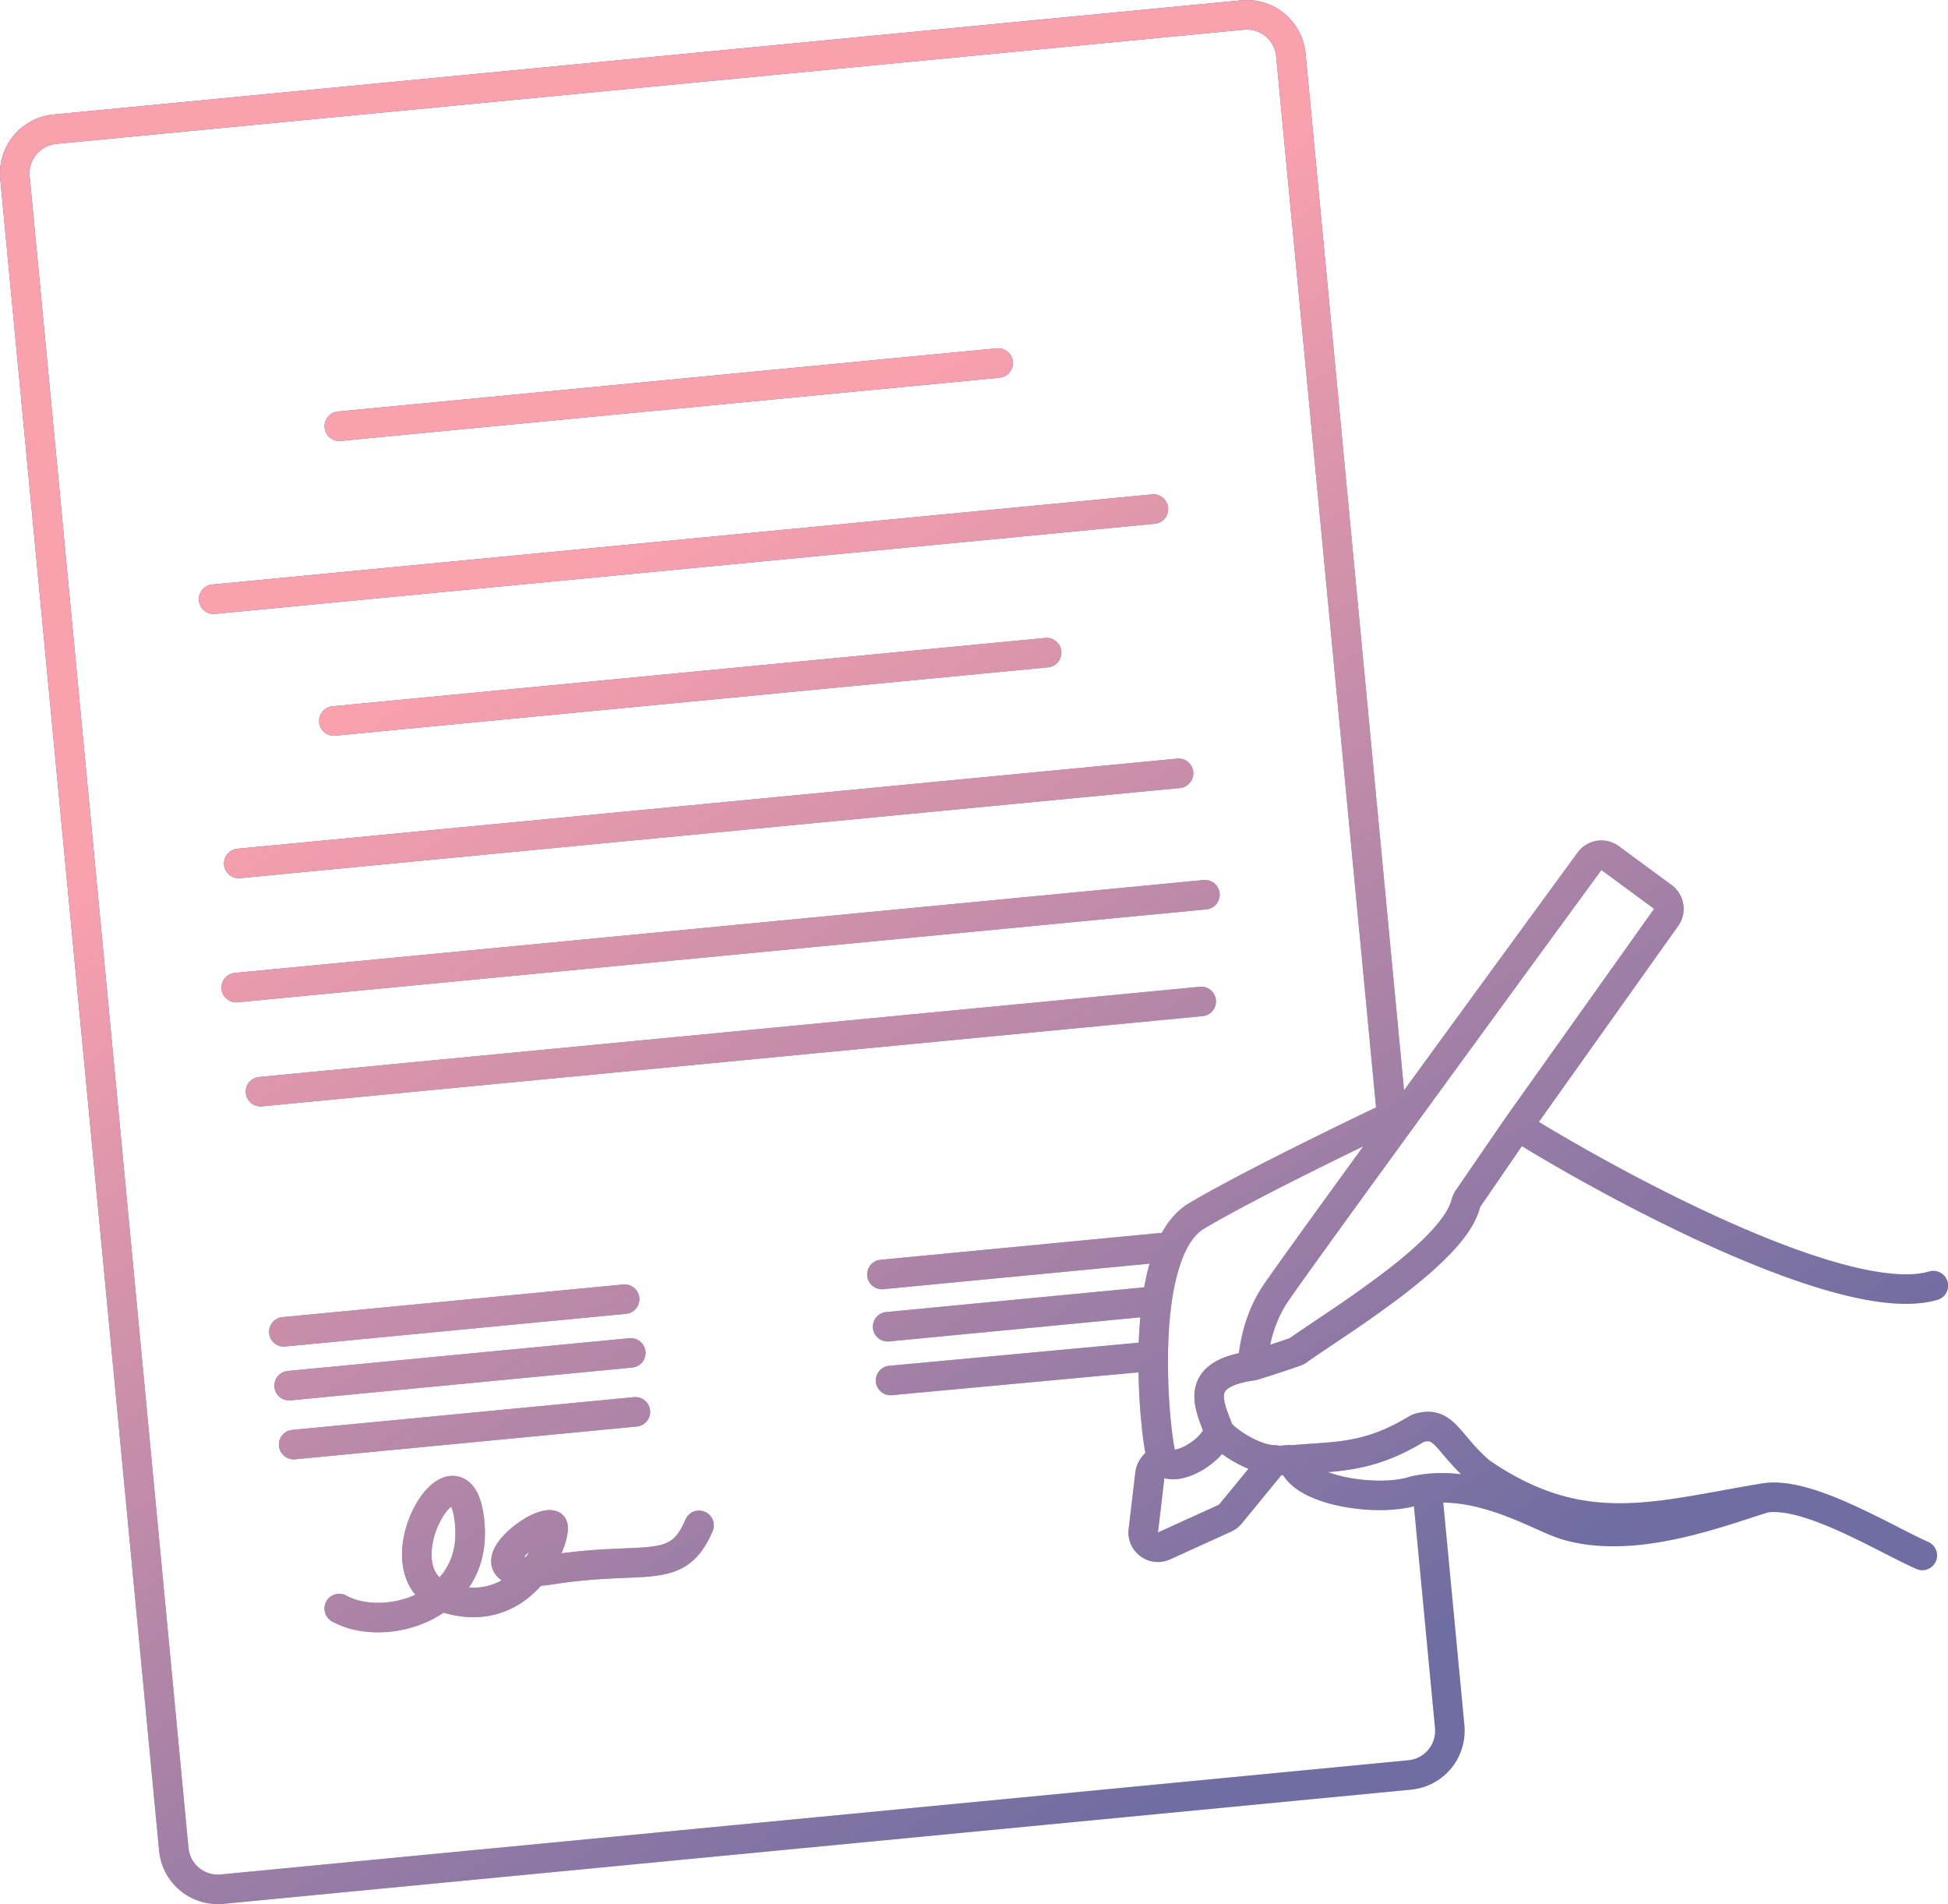
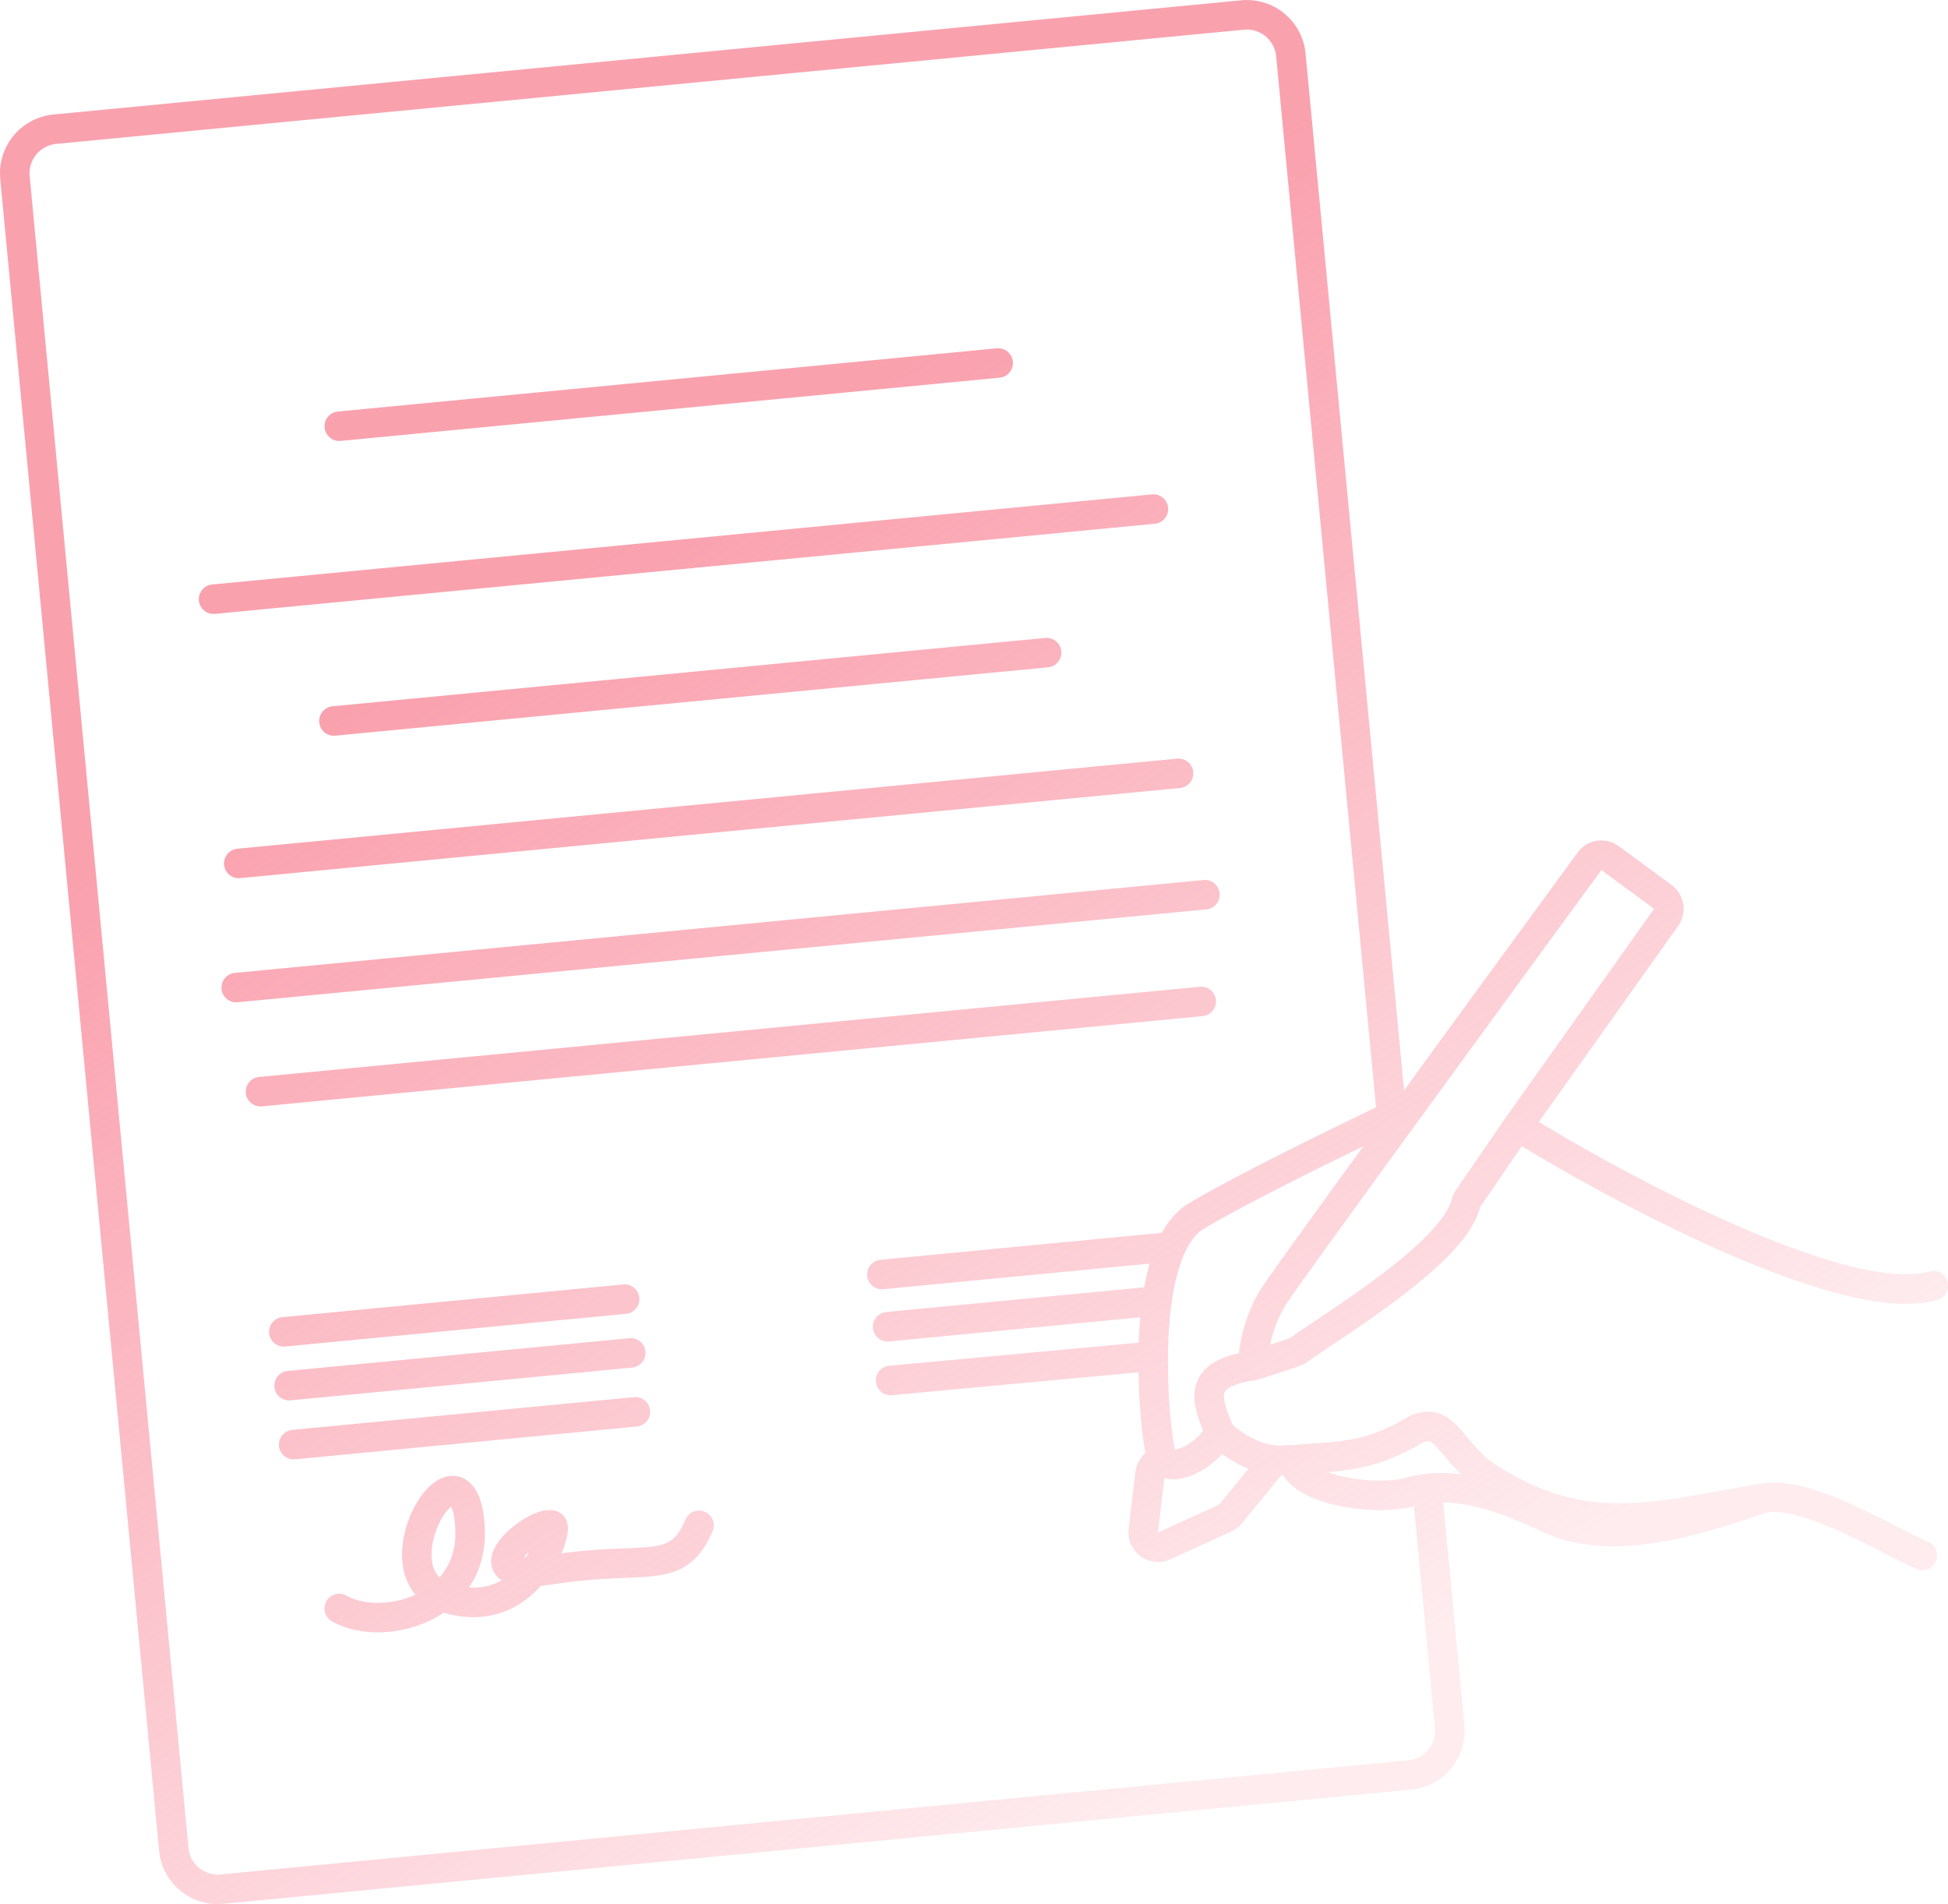
<svg xmlns="http://www.w3.org/2000/svg" width="132" height="129" fill="none">
-   <path fill-rule="evenodd" clip-rule="evenodd" d="M84.295 2.012 3.811 9.75a2.003 2.003 0 0 0-1.802 2.182l10.763 113.257a1.998 1.998 0 0 0 2.18 1.8l80.485-7.737a2.003 2.003 0 0 0 1.801-2.182l-1.427-15.025c-1.454.383-3.451.327-5.132-.038-.913-.198-1.81-.503-2.527-.937-.452-.273-.906-.646-1.207-1.135a3.132 3.132 0 0 1-.12.008l-2.678 3.265a2 2 0 0 1-.719.552l-4.135 1.88c-1.418.645-2.996-.507-2.814-2.054l.453-3.84a2.11 2.11 0 0 1 .52-1.145c.046-.052.1-.113.158-.184-.017-.086-.033-.179-.05-.277a26.203 26.203 0 0 1-.214-1.688 43.707 43.707 0 0 1-.198-3.481l-16.71 1.549a1 1 0 1 1-.183-1.992l16.909-1.567c.02-.567.053-1.143.104-1.716l-17.026 1.633a1 1 0 1 1-.19-1.991l17.482-1.676a16.531 16.531 0 0 1 .363-1.602l-18.042 1.73a1 1 0 1 1-.19-1.991l19.065-1.828c.456-.826 1.052-1.534 1.837-2.001 2.209-1.313 5.852-3.162 8.917-4.671 1.44-.71 2.761-1.348 3.758-1.826l-6.767-71.21a1.997 1.997 0 0 0-2.18-1.799ZM99.23 116.877l-1.433-15.082c1.285.013 2.555.321 3.745.737.862.301 1.658.65 2.375.969l.163.073c.629.281 1.246.556 1.741.705 2.491.748 5.216.515 7.664.005 1.964-.41 3.841-1.022 5.343-1.511.342-.111.665-.217.964-.311.523-.072 1.215.004 2.059.231.866.234 1.814.606 2.783 1.041.967.435 1.928.921 2.823 1.377l.194.099c.81.413 1.578.805 2.207 1.081a.999.999 0 1 0 .805-1.83c-.574-.253-1.29-.618-2.123-1.043h-.001l-.173-.089a67.123 67.123 0 0 0-2.912-1.419c-1.014-.456-2.071-.875-3.082-1.147-.997-.27-2.032-.42-2.97-.265-.968.16-1.88.325-2.75.483-2.548.463-4.732.859-6.906.859-2.808 0-5.557-.675-8.811-2.897-.712-.62-1.141-1.132-1.542-1.608-.201-.239-.395-.47-.613-.7-.302-.32-.68-.661-1.188-.848-.535-.197-1.086-.18-1.658-.026-.193.052-.36.133-.492.213-2.565 1.555-4.323 1.676-6.521 1.827-.419.03-.852.059-1.31.1-.271-.019-.528.009-.68.025l-.059.006c-.147.015-.2.013-.208.013a.998.998 0 0 0-.281-.04c-.441 0-1.094-.227-1.758-.604a6.575 6.575 0 0 1-.82-.547 3.49 3.49 0 0 1-.314-.279l-.111-.289c-.122-.315-.23-.594-.317-.883-.122-.409-.147-.675-.116-.852.022-.12.075-.256.317-.415.282-.185.813-.391 1.766-.524.063-.009.118-.023.127-.025a2.86 2.86 0 0 0 .178-.052 100.719 100.719 0 0 0 2.395-.78c.145-.05.275-.095.377-.134l.147-.058h.001c.017-.008.137-.057.246-.135.45-.324 1.055-.73 1.772-1.21v-.001c.304-.204.626-.42.965-.65a81.822 81.822 0 0 0 3.632-2.573c1.223-.93 2.42-1.925 3.377-2.92.933-.97 1.743-2.045 2.031-3.138.015-.054.026-.075.027-.077l2.821-4.11c3.523 2.14 8.718 5.007 13.806 7.228 2.747 1.199 5.489 2.221 7.936 2.835 2.407.604 4.686.855 6.419.347a1 1 0 1 0-.562-1.92c-1.195.35-3.033.22-5.37-.367-2.298-.576-4.928-1.552-7.623-2.728-4.935-2.154-9.994-4.94-13.457-7.037l9.442-13.279a2 2 0 0 0-.445-2.77l-3.572-2.627a1.989 1.989 0 0 0-2.791.419c-1.705 2.33-6.91 9.448-11.767 16.115L88.466 3.62a3.995 3.995 0 0 0-4.36-3.599L3.62 7.758a4.005 4.005 0 0 0-3.603 4.365l10.763 113.256a3.995 3.995 0 0 0 4.36 3.6l80.485-7.737a4.005 4.005 0 0 0 3.603-4.365ZM21.998 28.97a1 1 0 0 1 .9-1.09l44.615-4.278a1 1 0 1 1 .19 1.99L23.087 29.87a1 1 0 0 1-1.09-.9Zm-7.62 10.628a1 1 0 0 0 .19 1.991l63.714-6.109a1 1 0 0 0-.19-1.99l-63.714 6.108ZM16.084 57.5a1 1 0 0 0 .19 1.991l63.713-6.109a1 1 0 0 0-.19-1.99L16.085 57.5Zm-.203 8.415a1 1 0 0 0 .19 1.99l65.704-6.299a1 1 0 0 0-.19-1.99l-65.704 6.299Zm.775 8.138a1 1 0 0 1 .9-1.091l63.715-6.109a1 1 0 1 1 .19 1.99l-63.714 6.11a1 1 0 0 1-1.09-.9Zm2.451 15.183a1 1 0 0 0 .19 1.99l23.155-2.22a1 1 0 0 0-.19-1.99l-23.155 2.22Zm.388 3.643a1 1 0 0 0 .19 1.991l23.155-2.22a1 1 0 0 0-.19-1.991l-23.155 2.22Zm.31 3.993a1 1 0 0 0 .19 1.992l23.155-2.22a1 1 0 0 0-.19-1.992l-23.155 2.22Zm2.727-49.023a1 1 0 0 0 .19 1.991l48.3-4.631a1 1 0 0 0-.189-1.991l-48.301 4.631Zm69.85 29.807c-.626.304-1.306.636-2.014.985-3.071 1.512-6.648 3.33-8.779 4.596-.745.443-1.362 1.449-1.79 3-.42 1.513-.604 3.35-.647 5.166-.043 1.807.056 3.55.184 4.852.065.652.135 1.185.197 1.554.031.187.058.317.077.396l.002.004c.108-.016.265-.056.466-.141.567-.24 1.124-.682 1.438-1.152a14.71 14.71 0 0 1-.37-1.038c-.152-.51-.282-1.137-.17-1.775.123-.694.513-1.294 1.189-1.738.47-.31 1.066-.535 1.787-.693.03-.257.077-.564.146-.905.202-1 .612-2.334 1.449-3.605.527-.802 3.366-4.732 6.835-9.506Zm-6.311 13.446.01-.004c.362-.118.72-.237.994-.332.138-.048.248-.087.325-.116l.017-.007c.468-.333 1.085-.747 1.775-1.21l.925-.622a79.894 79.894 0 0 0 3.542-2.51c1.187-.901 2.292-1.826 3.146-2.713.877-.913 1.385-1.681 1.539-2.262.055-.208.145-.457.31-.698l3.36-4.894.01-.013 10.062-14.152-3.572-2.627c-1.781 2.434-7.226 9.88-12.175 16.676l-.01.012-.014.02c-4.44 6.097-8.474 11.663-9.098 12.612-.637.968-.972 2.01-1.146 2.84Zm1.4-.48-.004.002c.02-.01.025-.011.004-.002Zm-8.571 9.516-.434 3.681 4.134-1.88 1.995-2.432a8.844 8.844 0 0 1-1.787-1 5.579 5.579 0 0 1-1.95 1.403c-.51.215-1.12.37-1.695.285a2.026 2.026 0 0 1-.263-.057Zm11.087-.406c.332.123.708.231 1.117.32 1.598.347 3.377.332 4.392.001l.087-.024c1.171-.268 2.324-.286 3.416-.157-.531-.527-.953-1.025-1.27-1.4-.162-.191-.296-.35-.404-.465-.232-.245-.353-.316-.425-.343-.045-.017-.152-.047-.425.023-2.56 1.55-4.56 1.887-6.488 2.045ZM32.84 103.3c-.066-.932-.236-1.703-.55-2.269-.336-.606-.908-1.07-1.68-1.044-.658.024-1.199.407-1.572.775-.397.392-.745.904-1.023 1.456-.55 1.091-.92 2.531-.714 3.873.104.683.362 1.367.849 1.948-1.633.747-3.542.693-4.676.061a1 1 0 1 0-.974 1.747c1.828 1.018 4.49.97 6.617-.053a7.24 7.24 0 0 0 .936-.539c.044.014.089.027.134.039 1.569.429 2.942.311 4.101-.158.978-.396 1.76-1.023 2.362-1.699.285-.026.591-.065.92-.116 1.57-.242 2.87-.333 3.97-.387.27-.013.533-.024.789-.035.761-.032 1.459-.061 2.055-.136.824-.103 1.609-.307 2.303-.819.694-.51 1.19-1.248 1.602-2.213a1 1 0 0 0-1.84-.786c-.333.782-.646 1.167-.948 1.389-.301.222-.698.361-1.366.445-.507.064-1.083.088-1.81.118l-.883.039a40.18 40.18 0 0 0-3.397.297c.074-.173.138-.34.193-.498.117-.341.2-.673.23-.959a1.849 1.849 0 0 0-.007-.5c-.017-.102-.111-.628-.653-.859-.485-.206-.99-.086-1.272.003a4.8 4.8 0 0 0-1.009.474c-.633.384-1.321.951-1.758 1.557-.212.294-.438.697-.48 1.162-.049.551.176 1.083.674 1.429l.03.02a3.963 3.963 0 0 1-.455.22c-.494.2-1.076.313-1.761.267.756-1.11 1.186-2.528 1.063-4.249Zm-1.995.142c.105 1.473-.33 2.599-1.063 3.42a1.566 1.566 0 0 1-.097-.105c-.21-.249-.347-.571-.407-.968-.125-.819.102-1.836.523-2.671.207-.411.437-.729.642-.932a1.55 1.55 0 0 1 .132-.118c.101.219.218.642.27 1.374Zm5.029 1.668c-.07.121-.147.244-.23.367l-.038-.002-.037-.001-.058-.004c.101-.117.225-.24.363-.36Zm.608-1.575v.004-.004Z" fill="#4D609F" />
  <path fill-rule="evenodd" clip-rule="evenodd" d="M84.295 2.012 3.811 9.75a2.003 2.003 0 0 0-1.802 2.182l10.763 113.257a1.998 1.998 0 0 0 2.18 1.8l80.485-7.737a2.003 2.003 0 0 0 1.801-2.182l-1.427-15.025c-1.454.383-3.451.327-5.132-.038-.913-.198-1.81-.503-2.527-.937-.452-.273-.906-.646-1.207-1.135a3.132 3.132 0 0 1-.12.008l-2.678 3.265a2 2 0 0 1-.719.552l-4.135 1.88c-1.418.645-2.996-.507-2.814-2.054l.453-3.84a2.11 2.11 0 0 1 .52-1.145c.046-.052.1-.113.158-.184-.017-.086-.033-.179-.05-.277a26.203 26.203 0 0 1-.214-1.688 43.707 43.707 0 0 1-.198-3.481l-16.71 1.549a1 1 0 1 1-.183-1.992l16.909-1.567c.02-.567.053-1.143.104-1.716l-17.026 1.633a1 1 0 1 1-.19-1.991l17.482-1.676a16.531 16.531 0 0 1 .363-1.602l-18.042 1.73a1 1 0 1 1-.19-1.991l19.065-1.828c.456-.826 1.052-1.534 1.837-2.001 2.209-1.313 5.852-3.162 8.917-4.671 1.44-.71 2.761-1.348 3.758-1.826l-6.767-71.21a1.997 1.997 0 0 0-2.18-1.799ZM99.23 116.877l-1.433-15.082c1.285.013 2.555.321 3.745.737.862.301 1.658.65 2.375.969l.163.073c.629.281 1.246.556 1.741.705 2.491.748 5.216.515 7.664.005 1.964-.41 3.841-1.022 5.343-1.511.342-.111.665-.217.964-.311.523-.072 1.215.004 2.059.231.866.234 1.814.606 2.783 1.041.967.435 1.928.921 2.823 1.377l.194.099c.81.413 1.578.805 2.207 1.081a.999.999 0 1 0 .805-1.83c-.574-.253-1.29-.618-2.123-1.043h-.001l-.173-.089a67.123 67.123 0 0 0-2.912-1.419c-1.014-.456-2.071-.875-3.082-1.147-.997-.27-2.032-.42-2.97-.265-.968.16-1.88.325-2.75.483-2.548.463-4.732.859-6.906.859-2.808 0-5.557-.675-8.811-2.897-.712-.62-1.141-1.132-1.542-1.608-.201-.239-.395-.47-.613-.7-.302-.32-.68-.661-1.188-.848-.535-.197-1.086-.18-1.658-.026-.193.052-.36.133-.492.213-2.565 1.555-4.323 1.676-6.521 1.827-.419.03-.852.059-1.31.1-.271-.019-.528.009-.68.025l-.059.006c-.147.015-.2.013-.208.013a.998.998 0 0 0-.281-.04c-.441 0-1.094-.227-1.758-.604a6.575 6.575 0 0 1-.82-.547 3.49 3.49 0 0 1-.314-.279l-.111-.289c-.122-.315-.23-.594-.317-.883-.122-.409-.147-.675-.116-.852.022-.12.075-.256.317-.415.282-.185.813-.391 1.766-.524.063-.009.118-.023.127-.025a2.86 2.86 0 0 0 .178-.052 100.719 100.719 0 0 0 2.395-.78c.145-.05.275-.095.377-.134l.147-.058h.001c.017-.008.137-.057.246-.135.45-.324 1.055-.73 1.772-1.21v-.001c.304-.204.626-.42.965-.65a81.822 81.822 0 0 0 3.632-2.573c1.223-.93 2.42-1.925 3.377-2.92.933-.97 1.743-2.045 2.031-3.138.015-.054.026-.075.027-.077l2.821-4.11c3.523 2.14 8.718 5.007 13.806 7.228 2.747 1.199 5.489 2.221 7.936 2.835 2.407.604 4.686.855 6.419.347a1 1 0 1 0-.562-1.92c-1.195.35-3.033.22-5.37-.367-2.298-.576-4.928-1.552-7.623-2.728-4.935-2.154-9.994-4.94-13.457-7.037l9.442-13.279a2 2 0 0 0-.445-2.77l-3.572-2.627a1.989 1.989 0 0 0-2.791.419c-1.705 2.33-6.91 9.448-11.767 16.115L88.466 3.62a3.995 3.995 0 0 0-4.36-3.599L3.62 7.758a4.005 4.005 0 0 0-3.603 4.365l10.763 113.256a3.995 3.995 0 0 0 4.36 3.6l80.485-7.737a4.005 4.005 0 0 0 3.603-4.365ZM21.998 28.97a1 1 0 0 1 .9-1.09l44.615-4.278a1 1 0 1 1 .19 1.99L23.087 29.87a1 1 0 0 1-1.09-.9Zm-7.62 10.628a1 1 0 0 0 .19 1.991l63.714-6.109a1 1 0 0 0-.19-1.99l-63.714 6.108ZM16.084 57.5a1 1 0 0 0 .19 1.991l63.713-6.109a1 1 0 0 0-.19-1.99L16.085 57.5Zm-.203 8.415a1 1 0 0 0 .19 1.99l65.704-6.299a1 1 0 0 0-.19-1.99l-65.704 6.299Zm.775 8.138a1 1 0 0 1 .9-1.091l63.715-6.109a1 1 0 1 1 .19 1.99l-63.714 6.11a1 1 0 0 1-1.09-.9Zm2.451 15.183a1 1 0 0 0 .19 1.99l23.155-2.22a1 1 0 0 0-.19-1.99l-23.155 2.22Zm.388 3.643a1 1 0 0 0 .19 1.991l23.155-2.22a1 1 0 0 0-.19-1.991l-23.155 2.22Zm.31 3.993a1 1 0 0 0 .19 1.992l23.155-2.22a1 1 0 0 0-.19-1.992l-23.155 2.22Zm2.727-49.023a1 1 0 0 0 .19 1.991l48.3-4.631a1 1 0 0 0-.189-1.991l-48.301 4.631Zm69.85 29.807c-.626.304-1.306.636-2.014.985-3.071 1.512-6.648 3.33-8.779 4.596-.745.443-1.362 1.449-1.79 3-.42 1.513-.604 3.35-.647 5.166-.043 1.807.056 3.55.184 4.852.065.652.135 1.185.197 1.554.031.187.058.317.077.396l.002.004c.108-.016.265-.056.466-.141.567-.24 1.124-.682 1.438-1.152a14.71 14.71 0 0 1-.37-1.038c-.152-.51-.282-1.137-.17-1.775.123-.694.513-1.294 1.189-1.738.47-.31 1.066-.535 1.787-.693.03-.257.077-.564.146-.905.202-1 .612-2.334 1.449-3.605.527-.802 3.366-4.732 6.835-9.506Zm-6.311 13.446.01-.004c.362-.118.72-.237.994-.332.138-.048.248-.087.325-.116l.017-.007c.468-.333 1.085-.747 1.775-1.21l.925-.622a79.894 79.894 0 0 0 3.542-2.51c1.187-.901 2.292-1.826 3.146-2.713.877-.913 1.385-1.681 1.539-2.262.055-.208.145-.457.31-.698l3.36-4.894.01-.013 10.062-14.152-3.572-2.627c-1.781 2.434-7.226 9.88-12.175 16.676l-.01.012-.014.02c-4.44 6.097-8.474 11.663-9.098 12.612-.637.968-.972 2.01-1.146 2.84Zm1.4-.48-.004.002c.02-.01.025-.011.004-.002Zm-8.571 9.516-.434 3.681 4.134-1.88 1.995-2.432a8.844 8.844 0 0 1-1.787-1 5.579 5.579 0 0 1-1.95 1.403c-.51.215-1.12.37-1.695.285a2.026 2.026 0 0 1-.263-.057Zm11.087-.406c.332.123.708.231 1.117.32 1.598.347 3.377.332 4.392.001l.087-.024c1.171-.268 2.324-.286 3.416-.157-.531-.527-.953-1.025-1.27-1.4-.162-.191-.296-.35-.404-.465-.232-.245-.353-.316-.425-.343-.045-.017-.152-.047-.425.023-2.56 1.55-4.56 1.887-6.488 2.045ZM32.84 103.3c-.066-.932-.236-1.703-.55-2.269-.336-.606-.908-1.07-1.68-1.044-.658.024-1.199.407-1.572.775-.397.392-.745.904-1.023 1.456-.55 1.091-.92 2.531-.714 3.873.104.683.362 1.367.849 1.948-1.633.747-3.542.693-4.676.061a1 1 0 1 0-.974 1.747c1.828 1.018 4.49.97 6.617-.053a7.24 7.24 0 0 0 .936-.539c.044.014.089.027.134.039 1.569.429 2.942.311 4.101-.158.978-.396 1.76-1.023 2.362-1.699.285-.026.591-.065.92-.116 1.57-.242 2.87-.333 3.97-.387.27-.013.533-.024.789-.035.761-.032 1.459-.061 2.055-.136.824-.103 1.609-.307 2.303-.819.694-.51 1.19-1.248 1.602-2.213a1 1 0 0 0-1.84-.786c-.333.782-.646 1.167-.948 1.389-.301.222-.698.361-1.366.445-.507.064-1.083.088-1.81.118l-.883.039a40.18 40.18 0 0 0-3.397.297c.074-.173.138-.34.193-.498.117-.341.2-.673.23-.959a1.849 1.849 0 0 0-.007-.5c-.017-.102-.111-.628-.653-.859-.485-.206-.99-.086-1.272.003a4.8 4.8 0 0 0-1.009.474c-.633.384-1.321.951-1.758 1.557-.212.294-.438.697-.48 1.162-.049.551.176 1.083.674 1.429l.03.02a3.963 3.963 0 0 1-.455.22c-.494.2-1.076.313-1.761.267.756-1.11 1.186-2.528 1.063-4.249Zm-1.995.142c.105 1.473-.33 2.599-1.063 3.42a1.566 1.566 0 0 1-.097-.105c-.21-.249-.347-.571-.407-.968-.125-.819.102-1.836.523-2.671.207-.411.437-.729.642-.932a1.55 1.55 0 0 1 .132-.118c.101.219.218.642.27 1.374Zm5.029 1.668c-.07.121-.147.244-.23.367l-.038-.002-.037-.001-.058-.004c.101-.117.225-.24.363-.36Zm.608-1.575v.004-.004Z" fill="url(#a)" />
  <defs>
    <linearGradient id="a" x1="33.181" y1="42.331" x2="82.041" y2="120.852" gradientUnits="userSpaceOnUse">
      <stop stop-color="#FAA1AE" />
      <stop offset=".995" stop-color="#FAA1AE" stop-opacity=".2" />
    </linearGradient>
  </defs>
</svg>